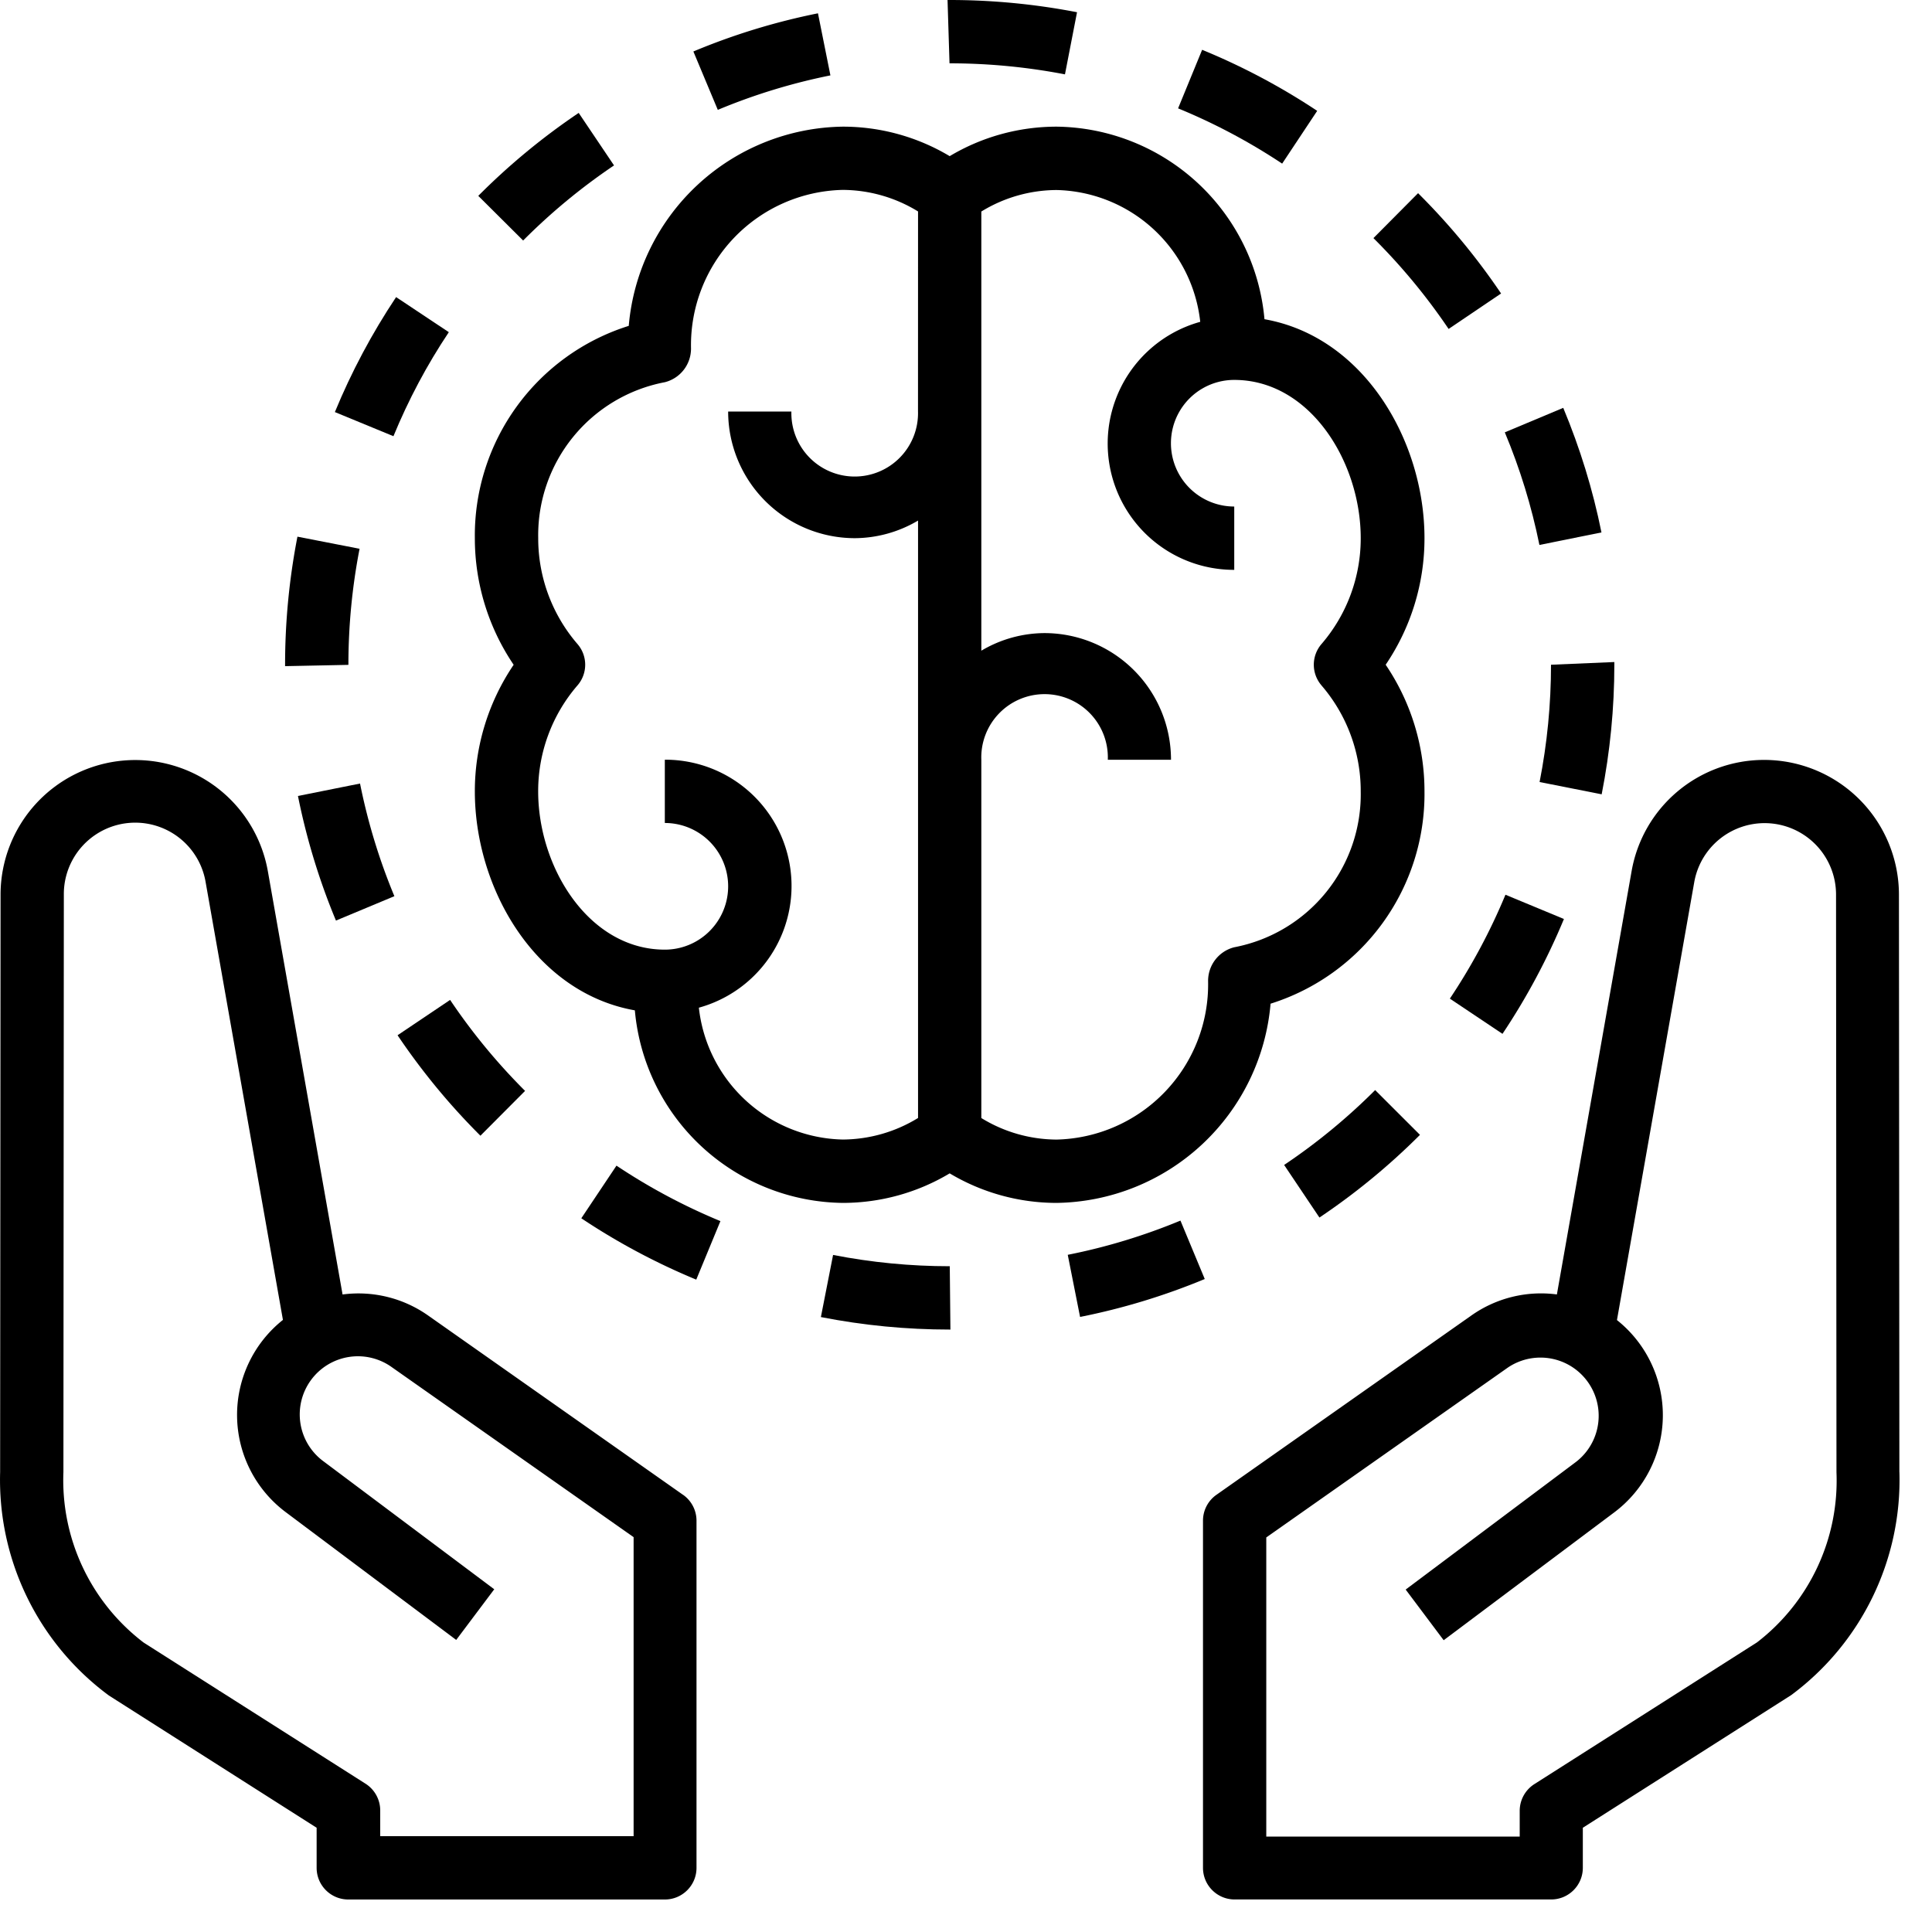
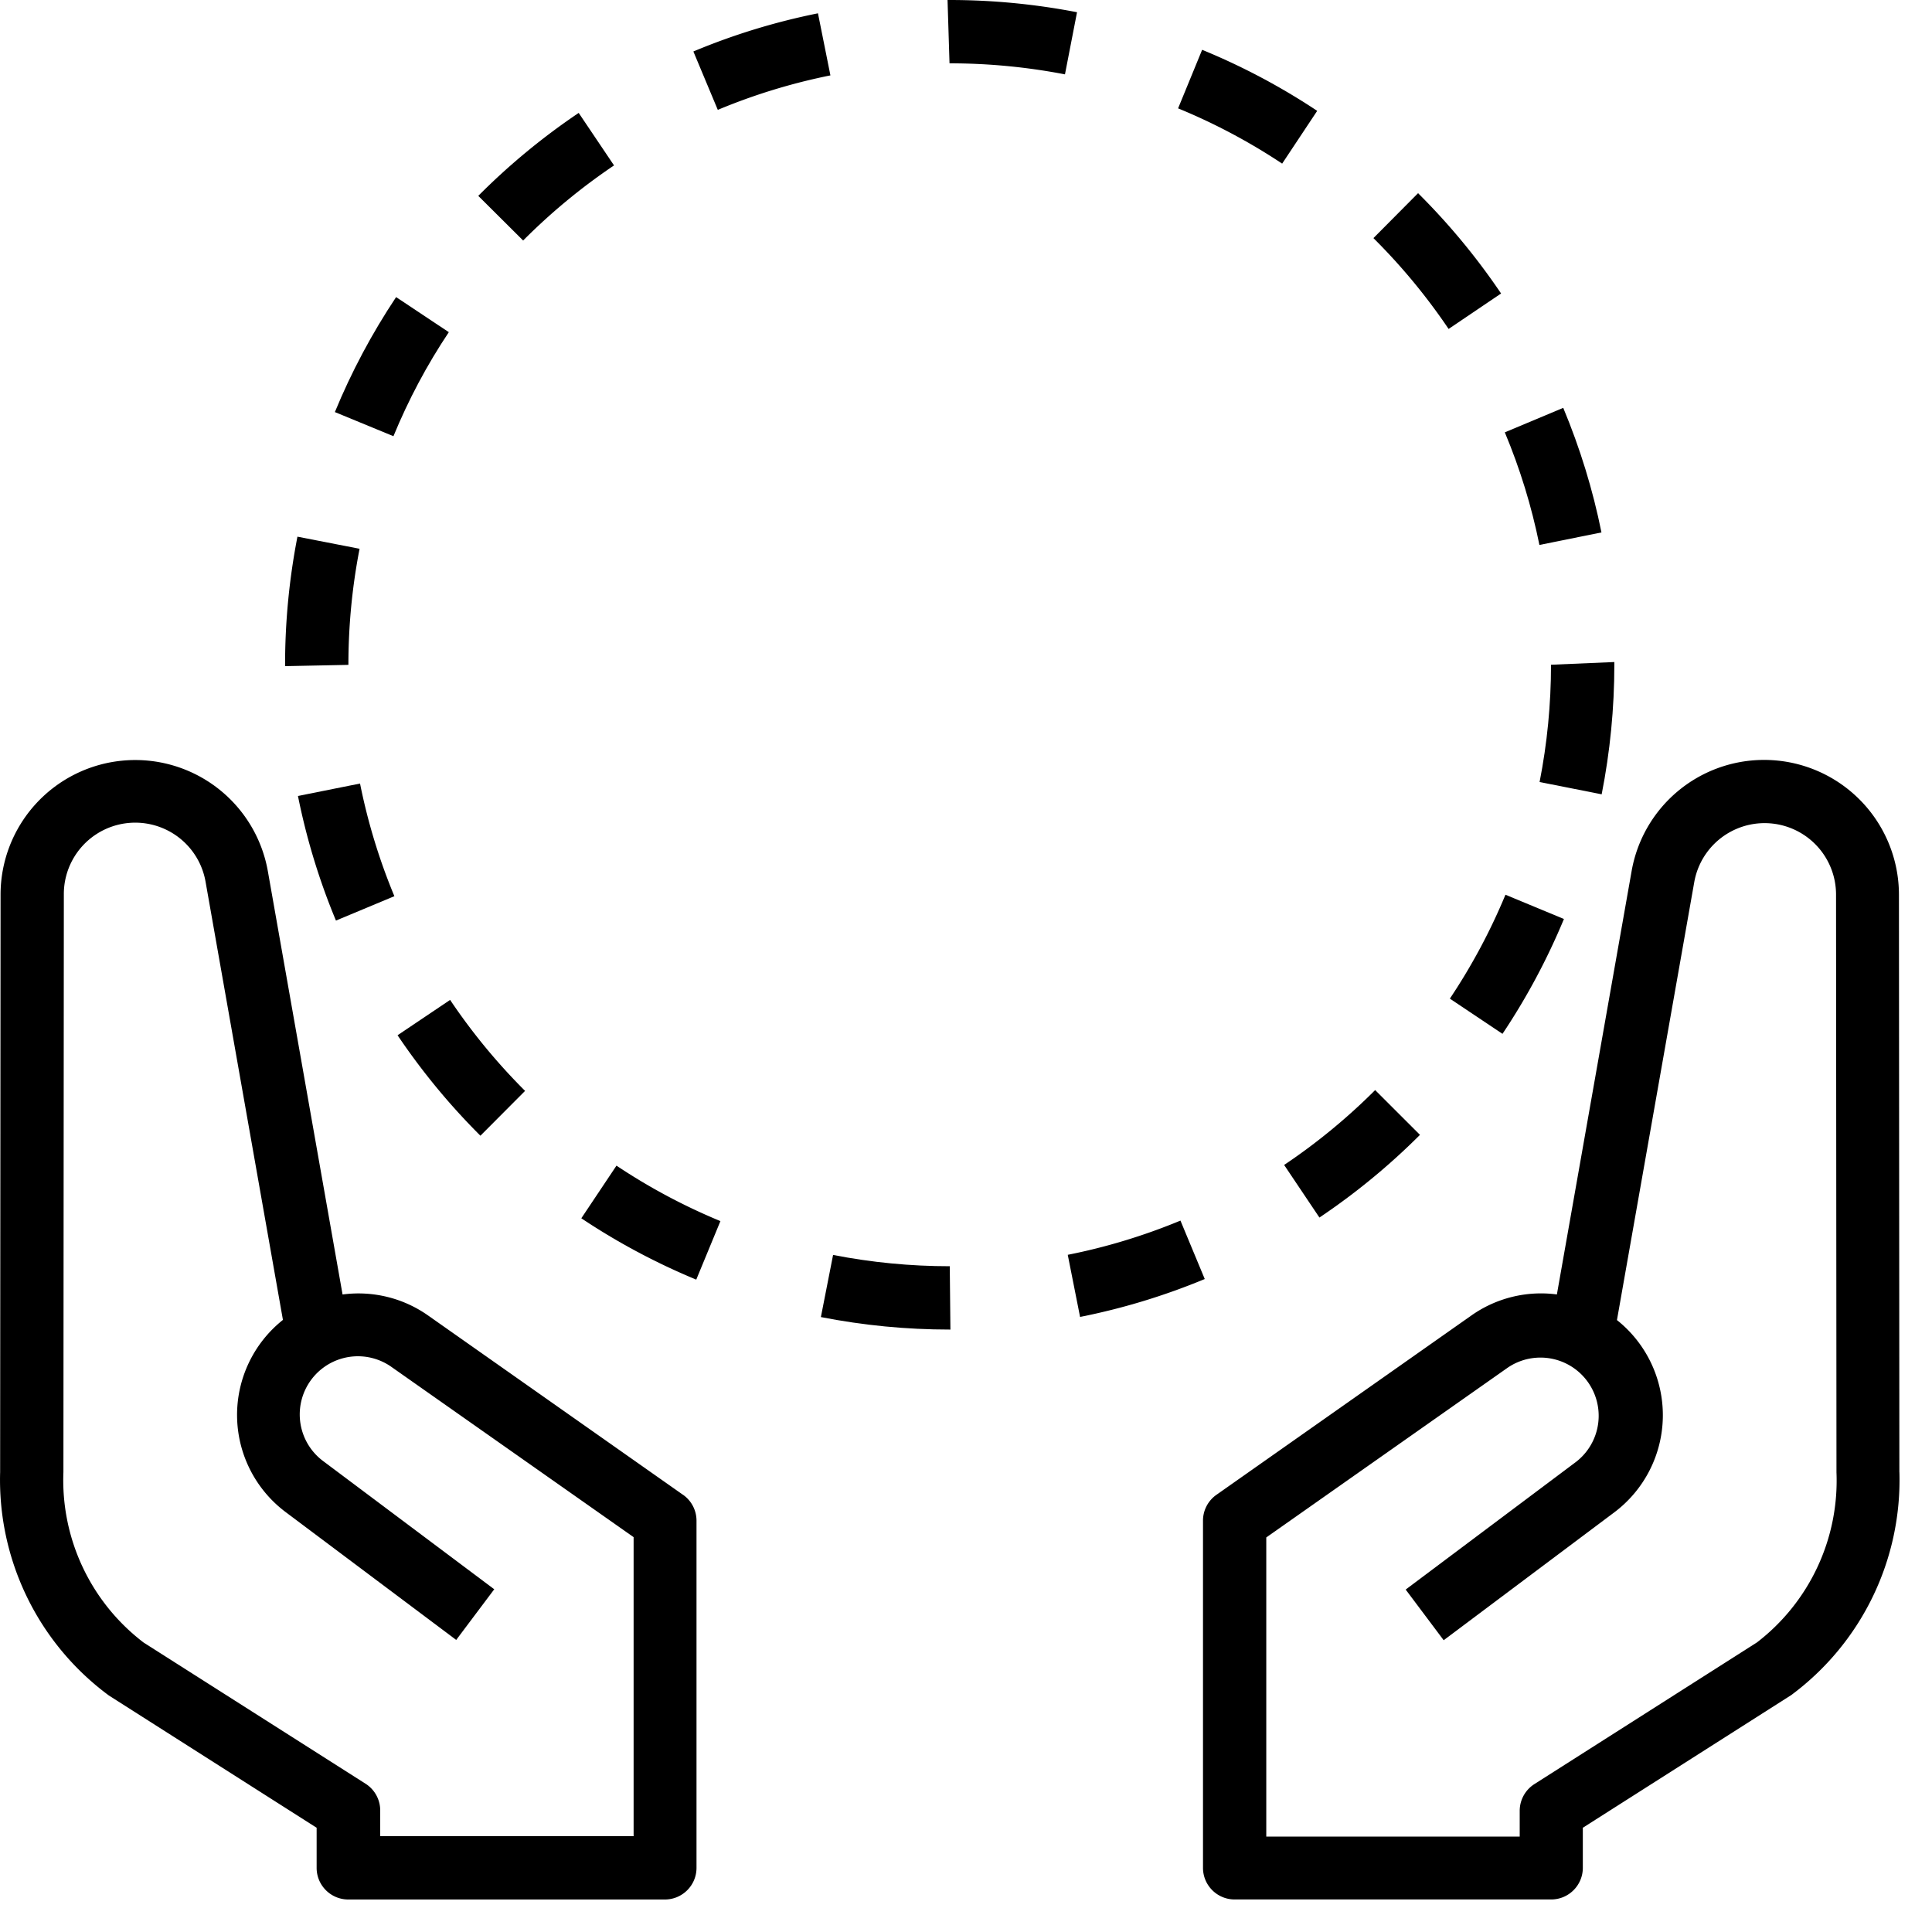
<svg xmlns="http://www.w3.org/2000/svg" width="45" height="45" viewBox="0 0 45 45">
  <g>
    <g>
      <g>
        <path d="M40.923 38.255l-5.184 3.3a.738.738 0 0 0-.342.622v.6h-5.903V35.81l5.626-3.956a1.356 1.356 0 0 1 1.593 2.193l-3.972 2.977.885 1.18 3.972-2.977a2.83 2.83 0 0 0 .064-4.48l1.8-10.198a1.664 1.664 0 0 1 3.303.288l.01 13.457a4.753 4.753 0 0 1-1.852 3.961zm3.317-3.968l-.01-13.452a3.141 3.141 0 0 0-3.137-3.135 3.132 3.132 0 0 0-3.09 2.592l-1.74 9.858a2.815 2.815 0 0 0-1.996.493l-5.934 4.174a.736.736 0 0 0-.313.603v8.085c0 .407.33.737.737.737h7.373c.407 0 .737-.33.737-.737v-.933l4.854-3.09a6.238 6.238 0 0 0 2.52-5.195z" />
      </g>
      <g>
        <path d="M8.856 42.768v-.6a.738.738 0 0 0-.342-.622l-5.169-3.288a4.754 4.754 0 0 1-1.868-3.97l.01-13.451a1.663 1.663 0 0 1 3.303-.288l1.8 10.194a2.828 2.828 0 0 0 .064 4.477l3.972 2.977.886-1.18-3.972-2.976a1.354 1.354 0 0 1 1.593-2.192l5.625 3.954v6.965zm7.054-7.95l-5.935-4.175a2.816 2.816 0 0 0-1.996-.492l-1.74-9.858a3.137 3.137 0 0 0-6.226.542l-.01 13.453a6.241 6.241 0 0 0 2.534 5.204l4.838 3.08v.934c0 .407.33.737.738.737h7.373c.407 0 .737-.33.737-.737V35.42a.736.736 0 0 0-.313-.603z" />
      </g>
      <g>
        <path d="M22.116 0h-.046l.046 1.475c.903 0 1.803.086 2.689.257l.281-1.447A15.604 15.604 0 0 0 22.116 0z" />
      </g>
      <g>
        <path d="M19.052.31c-.995.2-1.966.497-2.902.889l.569 1.36a13.926 13.926 0 0 1 2.623-.803z" />
      </g>
      <g>
        <path d="M32.03 25.39a14.105 14.105 0 0 1-2.12 1.744l.822 1.225a15.615 15.615 0 0 0 2.342-1.926z" />
      </g>
      <g>
        <path d="M28 1.16l-.56 1.364c.848.348 1.66.78 2.424 1.287l.816-1.229A15.46 15.46 0 0 0 28 1.16z" />
      </g>
      <g>
        <path d="M36.126 15.483c0 .917-.089 1.832-.266 2.732l1.446.286c.196-.995.295-2.005.295-3.018v-.063z" />
      </g>
      <g>
        <path d="M33.029 4.5L31.99 5.546a14.133 14.133 0 0 1 1.751 2.116l1.222-.826A15.598 15.598 0 0 0 33.03 4.5z" />
      </g>
      <g>
        <path d="M27.495 28.43c-.847.351-1.726.619-2.625.797l.287 1.447a15.41 15.41 0 0 0 2.904-.883z" />
      </g>
      <g>
        <path d="M36.41 9.5l-1.36.57c.354.846.624 1.724.806 2.623l1.445-.292c-.2-.994-.5-1.966-.89-2.901z" />
      </g>
      <g>
        <path d="M35.065 20.84a14.031 14.031 0 0 1-1.295 2.42l1.226.82a15.523 15.523 0 0 0 1.431-2.675z" />
      </g>
      <g>
        <path d="M22.122 29.493c-.912 0-1.822-.088-2.718-.263l-.284 1.447c.989.194 1.994.291 3.002.291h.015z" />
      </g>
      <g>
        <path d="M10.484 23.29l-1.224.823c.566.84 1.212 1.625 1.93 2.34l1.04-1.044a14.111 14.111 0 0 1-1.746-2.119z" />
      </g>
      <g>
        <path d="M13.479 2.63a15.569 15.569 0 0 0-2.339 1.932l1.045 1.04a14.09 14.09 0 0 1 2.117-1.749z" />
      </g>
      <g>
        <path d="M6.928 12.5a15.626 15.626 0 0 0-.288 2.986v.03l1.475-.03c0-.908.087-1.813.26-2.704z" />
      </g>
      <g>
        <path d="M9.226 6.92c-.562.844-1.04 1.74-1.426 2.678l1.364.562c.349-.848.78-1.66 1.29-2.423z" />
      </g>
      <g>
        <path d="M8.386 18.25l-1.446.29c.199.993.495 1.966.885 2.902l1.361-.568a13.946 13.946 0 0 1-.8-2.624z" />
      </g>
      <g>
        <path d="M14.359 27.15l-.819 1.226c.843.563 1.74 1.041 2.677 1.429l.563-1.363a13.989 13.989 0 0 1-2.421-1.292z" />
      </g>
      <g>
-         <path d="M30.781 15.966a3.77 3.77 0 0 1 .913 2.467 3.627 3.627 0 0 1-2.948 3.631.807.807 0 0 0-.607.793 3.615 3.615 0 0 1-3.53 3.686 3.374 3.374 0 0 1-1.752-.502v-8.345a1.474 1.474 0 1 1 2.946 0h1.472a2.95 2.95 0 0 0-2.945-2.95 2.909 2.909 0 0 0-1.473.41V4.927a3.374 3.374 0 0 1 1.752-.501 3.446 3.446 0 0 1 3.347 3.07 2.942 2.942 0 0 0 .792 5.777v-1.475a1.474 1.474 0 0 1 0-2.949c1.762 0 2.946 1.906 2.946 3.687A3.77 3.77 0 0 1 30.781 15a.737.737 0 0 0 0 .965zm-9.399-6.38a1.475 1.475 0 1 1-2.949 0H16.96a2.952 2.952 0 0 0 2.949 2.949 2.915 2.915 0 0 0 1.474-.41V26.04a3.381 3.381 0 0 1-1.754.502 3.448 3.448 0 0 1-3.351-3.071 2.941 2.941 0 0 0-.793-5.776v1.474a1.475 1.475 0 1 1 0 2.95c-1.764 0-2.95-1.907-2.95-3.687a3.768 3.768 0 0 1 .915-2.467.736.736 0 0 0 0-.965 3.768 3.768 0 0 1-.914-2.466 3.628 3.628 0 0 1 2.951-3.632.807.807 0 0 0 .608-.792 3.617 3.617 0 0 1 3.534-3.687 3.38 3.38 0 0 1 1.754.502zm11.797 2.949c0-2.264-1.406-4.69-3.727-5.1a4.921 4.921 0 0 0-4.84-4.485c-.878 0-1.74.237-2.492.687a4.845 4.845 0 0 0-2.492-.687 5.075 5.075 0 0 0-4.983 4.64 5.12 5.12 0 0 0-3.585 4.945c0 1.05.314 2.078.904 2.949a5.252 5.252 0 0 0-.904 2.949c0 2.263 1.407 4.69 3.727 5.1a4.921 4.921 0 0 0 4.841 4.485c.877 0 1.739-.237 2.492-.688.753.45 1.614.688 2.491.688a5.075 5.075 0 0 0 4.983-4.64 5.12 5.12 0 0 0 3.585-4.945 5.253 5.253 0 0 0-.904-2.95c.59-.87.905-1.897.904-2.948z" />
-       </g>
+         </g>
    </g>
  </g>
</svg>